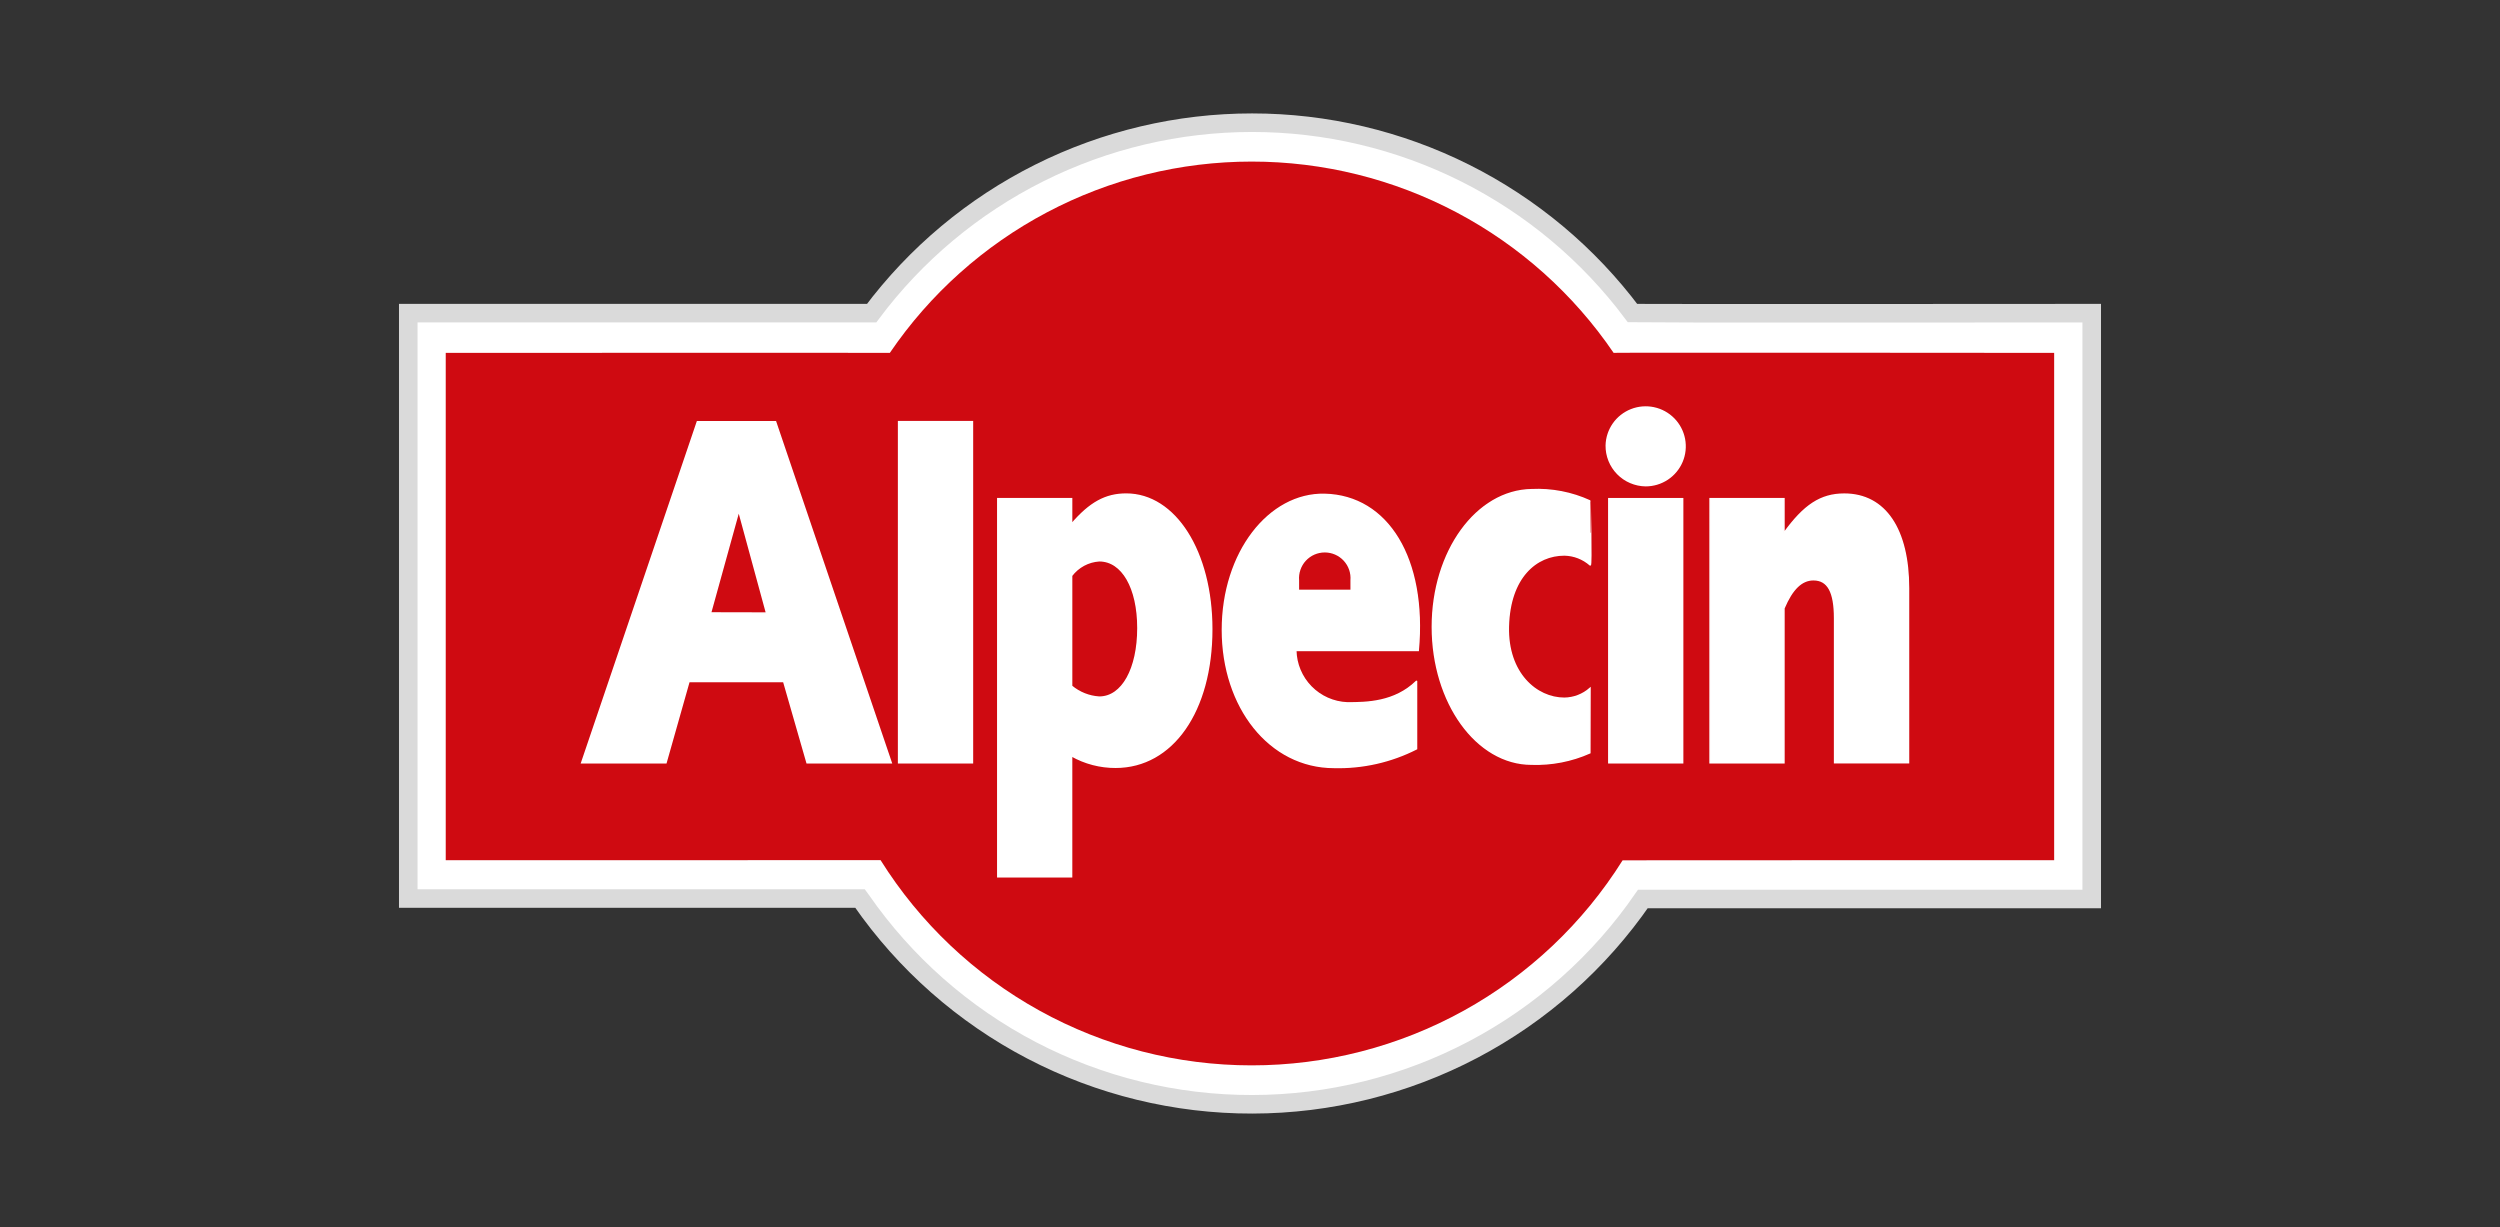
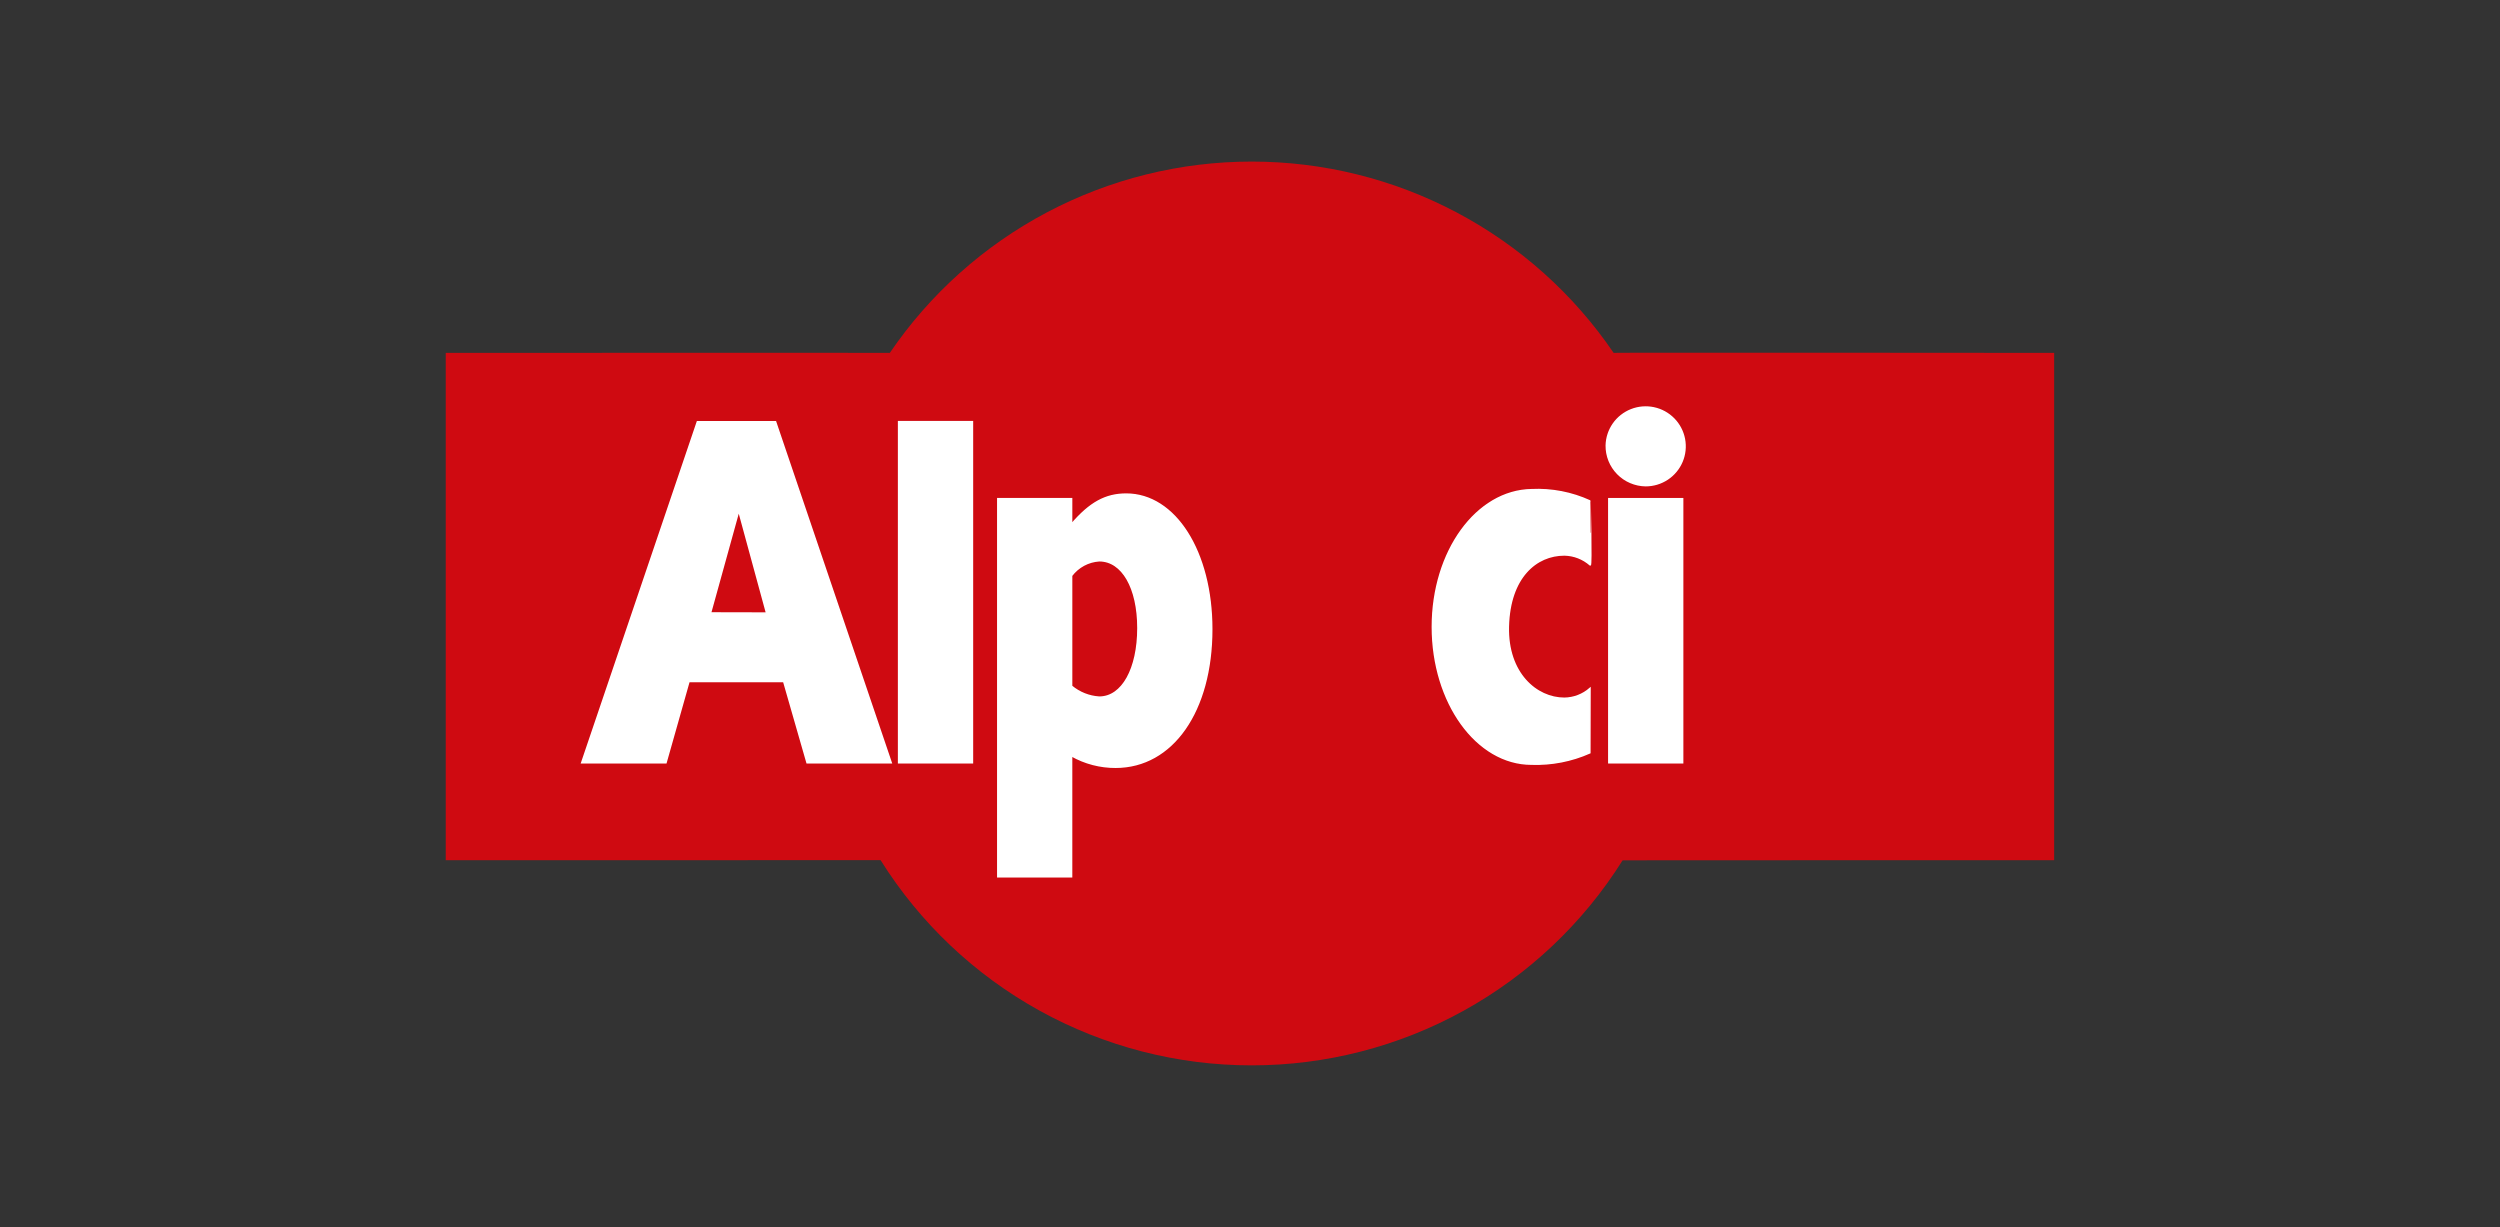
<svg xmlns="http://www.w3.org/2000/svg" width="163" height="80" viewBox="0 0 163 80" fill="none">
  <rect x="0" y="0" width="163" height="80" fill="#333333" stroke="none" />
-   <path fill-rule="evenodd" clip-rule="evenodd" d="M136.38 20.418V58.616H107.113C104.273 62.736 100.474 66.106 96.04 68.437C91.607 70.769 86.673 71.991 81.662 72C76.651 72.009 71.712 70.803 67.271 68.488C62.83 66.172 59.018 62.815 56.164 58.705L56.075 58.584H26.619V20.417H56.83C59.71 16.563 63.453 13.434 67.76 11.278C72.066 9.123 76.818 8 81.636 8C86.454 8 91.206 9.123 95.513 11.278C99.82 13.434 103.562 16.563 106.443 20.417C106.892 20.44 136.38 20.418 136.38 20.418Z" fill="white" stroke="#DADADA" stroke-width="1.21" />
  <path fill-rule="evenodd" clip-rule="evenodd" d="M105.792 56.096C103.226 60.188 99.66 63.561 95.428 65.9C91.195 68.238 86.437 69.464 81.599 69.462C76.762 69.461 72.004 68.232 67.773 65.891C63.542 63.551 59.978 60.175 57.414 56.082C57.396 56.085 29.062 56.085 29.062 56.085V23.008C29.062 23.008 58.022 22.996 58.017 23.008C60.631 19.166 64.147 16.02 68.26 13.846C72.374 11.671 76.957 10.535 81.612 10.535C86.267 10.535 90.851 11.671 94.964 13.846C99.077 16.02 102.594 19.166 105.208 23.008C105.131 22.981 133.931 23.008 133.931 23.008V56.085C133.931 56.085 105.699 56.085 105.792 56.096Z" fill="#CF0A11" />
  <path fill-rule="evenodd" clip-rule="evenodd" d="M103.672 32.669C102.477 32.121 101.168 31.868 99.854 31.931C96.284 31.988 93.393 35.933 93.393 40.873C93.393 45.813 96.284 49.82 99.854 49.82C101.161 49.865 102.461 49.612 103.655 49.082L103.665 44.891C103.202 45.296 102.61 45.523 101.995 45.531C100.166 45.531 98.263 43.896 98.34 40.854C98.422 37.621 100.166 36.18 101.995 36.18C102.616 36.19 103.214 36.421 103.68 36.832C103.776 36.91 103.667 32.665 103.672 32.669Z" fill="white" stroke="white" stroke-width="0.102" stroke-miterlimit="3.864" />
  <path d="M63.4 27.495H58.592V49.731H63.4V27.495Z" fill="white" stroke="white" stroke-width="0.102" stroke-miterlimit="3.864" />
-   <path fill-rule="evenodd" clip-rule="evenodd" d="M111.5 49.73H116.31V39.657C116.846 38.386 117.471 37.795 118.234 37.795C119.181 37.795 119.619 38.578 119.619 40.307V49.729H124.432V38.352C124.432 34.538 122.928 32.221 120.247 32.221C118.716 32.221 117.628 32.941 116.311 34.768V32.517H111.501L111.5 49.73Z" fill="white" stroke="white" stroke-width="0.102" stroke-miterlimit="3.864" />
  <path d="M109.705 32.518H104.898V49.731H109.705V32.518Z" fill="white" stroke="white" stroke-width="0.102" stroke-miterlimit="3.864" />
  <path fill-rule="evenodd" clip-rule="evenodd" d="M104.733 29.043C104.744 28.54 104.904 28.051 105.193 27.637C105.482 27.224 105.887 26.905 106.356 26.72C106.826 26.535 107.34 26.493 107.834 26.598C108.328 26.703 108.779 26.952 109.132 27.312C109.485 27.672 109.724 28.128 109.818 28.623C109.913 29.118 109.859 29.63 109.663 30.094C109.467 30.559 109.138 30.955 108.718 31.234C108.297 31.513 107.803 31.662 107.298 31.662C106.958 31.658 106.621 31.587 106.308 31.453C105.994 31.32 105.71 31.126 105.472 30.883C105.234 30.64 105.046 30.352 104.919 30.037C104.792 29.721 104.729 29.383 104.733 29.043Z" fill="white" stroke="white" stroke-width="0.102" stroke-miterlimit="3.864" />
-   <path fill-rule="evenodd" clip-rule="evenodd" d="M88.1 38.498H84.651V37.839C84.631 37.601 84.661 37.361 84.739 37.136C84.816 36.91 84.94 36.702 85.102 36.526C85.264 36.351 85.461 36.21 85.68 36.114C85.899 36.018 86.136 35.969 86.375 35.969C86.615 35.969 86.851 36.018 87.07 36.114C87.29 36.21 87.487 36.351 87.648 36.526C87.811 36.702 87.934 36.91 88.012 37.136C88.089 37.361 88.119 37.601 88.099 37.839L88.1 38.498ZM92.35 44.431C90.934 45.799 89.136 45.831 87.84 45.831C86.948 45.795 86.104 45.42 85.48 44.783C84.856 44.147 84.499 43.296 84.483 42.406H92.466C93.002 36.44 90.485 32.329 86.365 32.237C82.753 32.155 79.705 36.019 79.705 41.07C79.705 46.096 82.774 50.034 86.986 50.034C88.849 50.081 90.694 49.664 92.355 48.82V44.433L92.35 44.431Z" fill="white" stroke="white" stroke-width="0.102" stroke-miterlimit="3.864" />
  <path fill-rule="evenodd" clip-rule="evenodd" d="M46.322 39.967L48.167 33.301L49.985 39.975L46.322 39.967ZM37.93 49.731H43.418L44.919 44.431H51.1L52.623 49.731H58.104L50.562 27.499H45.473L37.93 49.731Z" fill="white" stroke="white" stroke-width="0.102" stroke-miterlimit="3.864" />
  <path fill-rule="evenodd" clip-rule="evenodd" d="M69.865 32.517H65.059V57.165H69.864V49.272C70.74 49.767 71.73 50.026 72.737 50.022C76.438 50.022 79.002 46.371 79.002 41.024C79.002 35.975 76.62 32.219 73.429 32.219C72.09 32.219 71.07 32.776 69.865 34.178V32.517ZM69.865 37.53C70.078 37.247 70.351 37.014 70.663 36.846C70.975 36.678 71.321 36.58 71.675 36.558C73.177 36.558 74.196 38.329 74.196 40.948C74.196 43.602 73.177 45.458 71.675 45.458C71.01 45.418 70.376 45.166 69.865 44.739V37.53Z" fill="white" stroke="white" stroke-width="0.102" stroke-miterlimit="3.864" />
</svg>